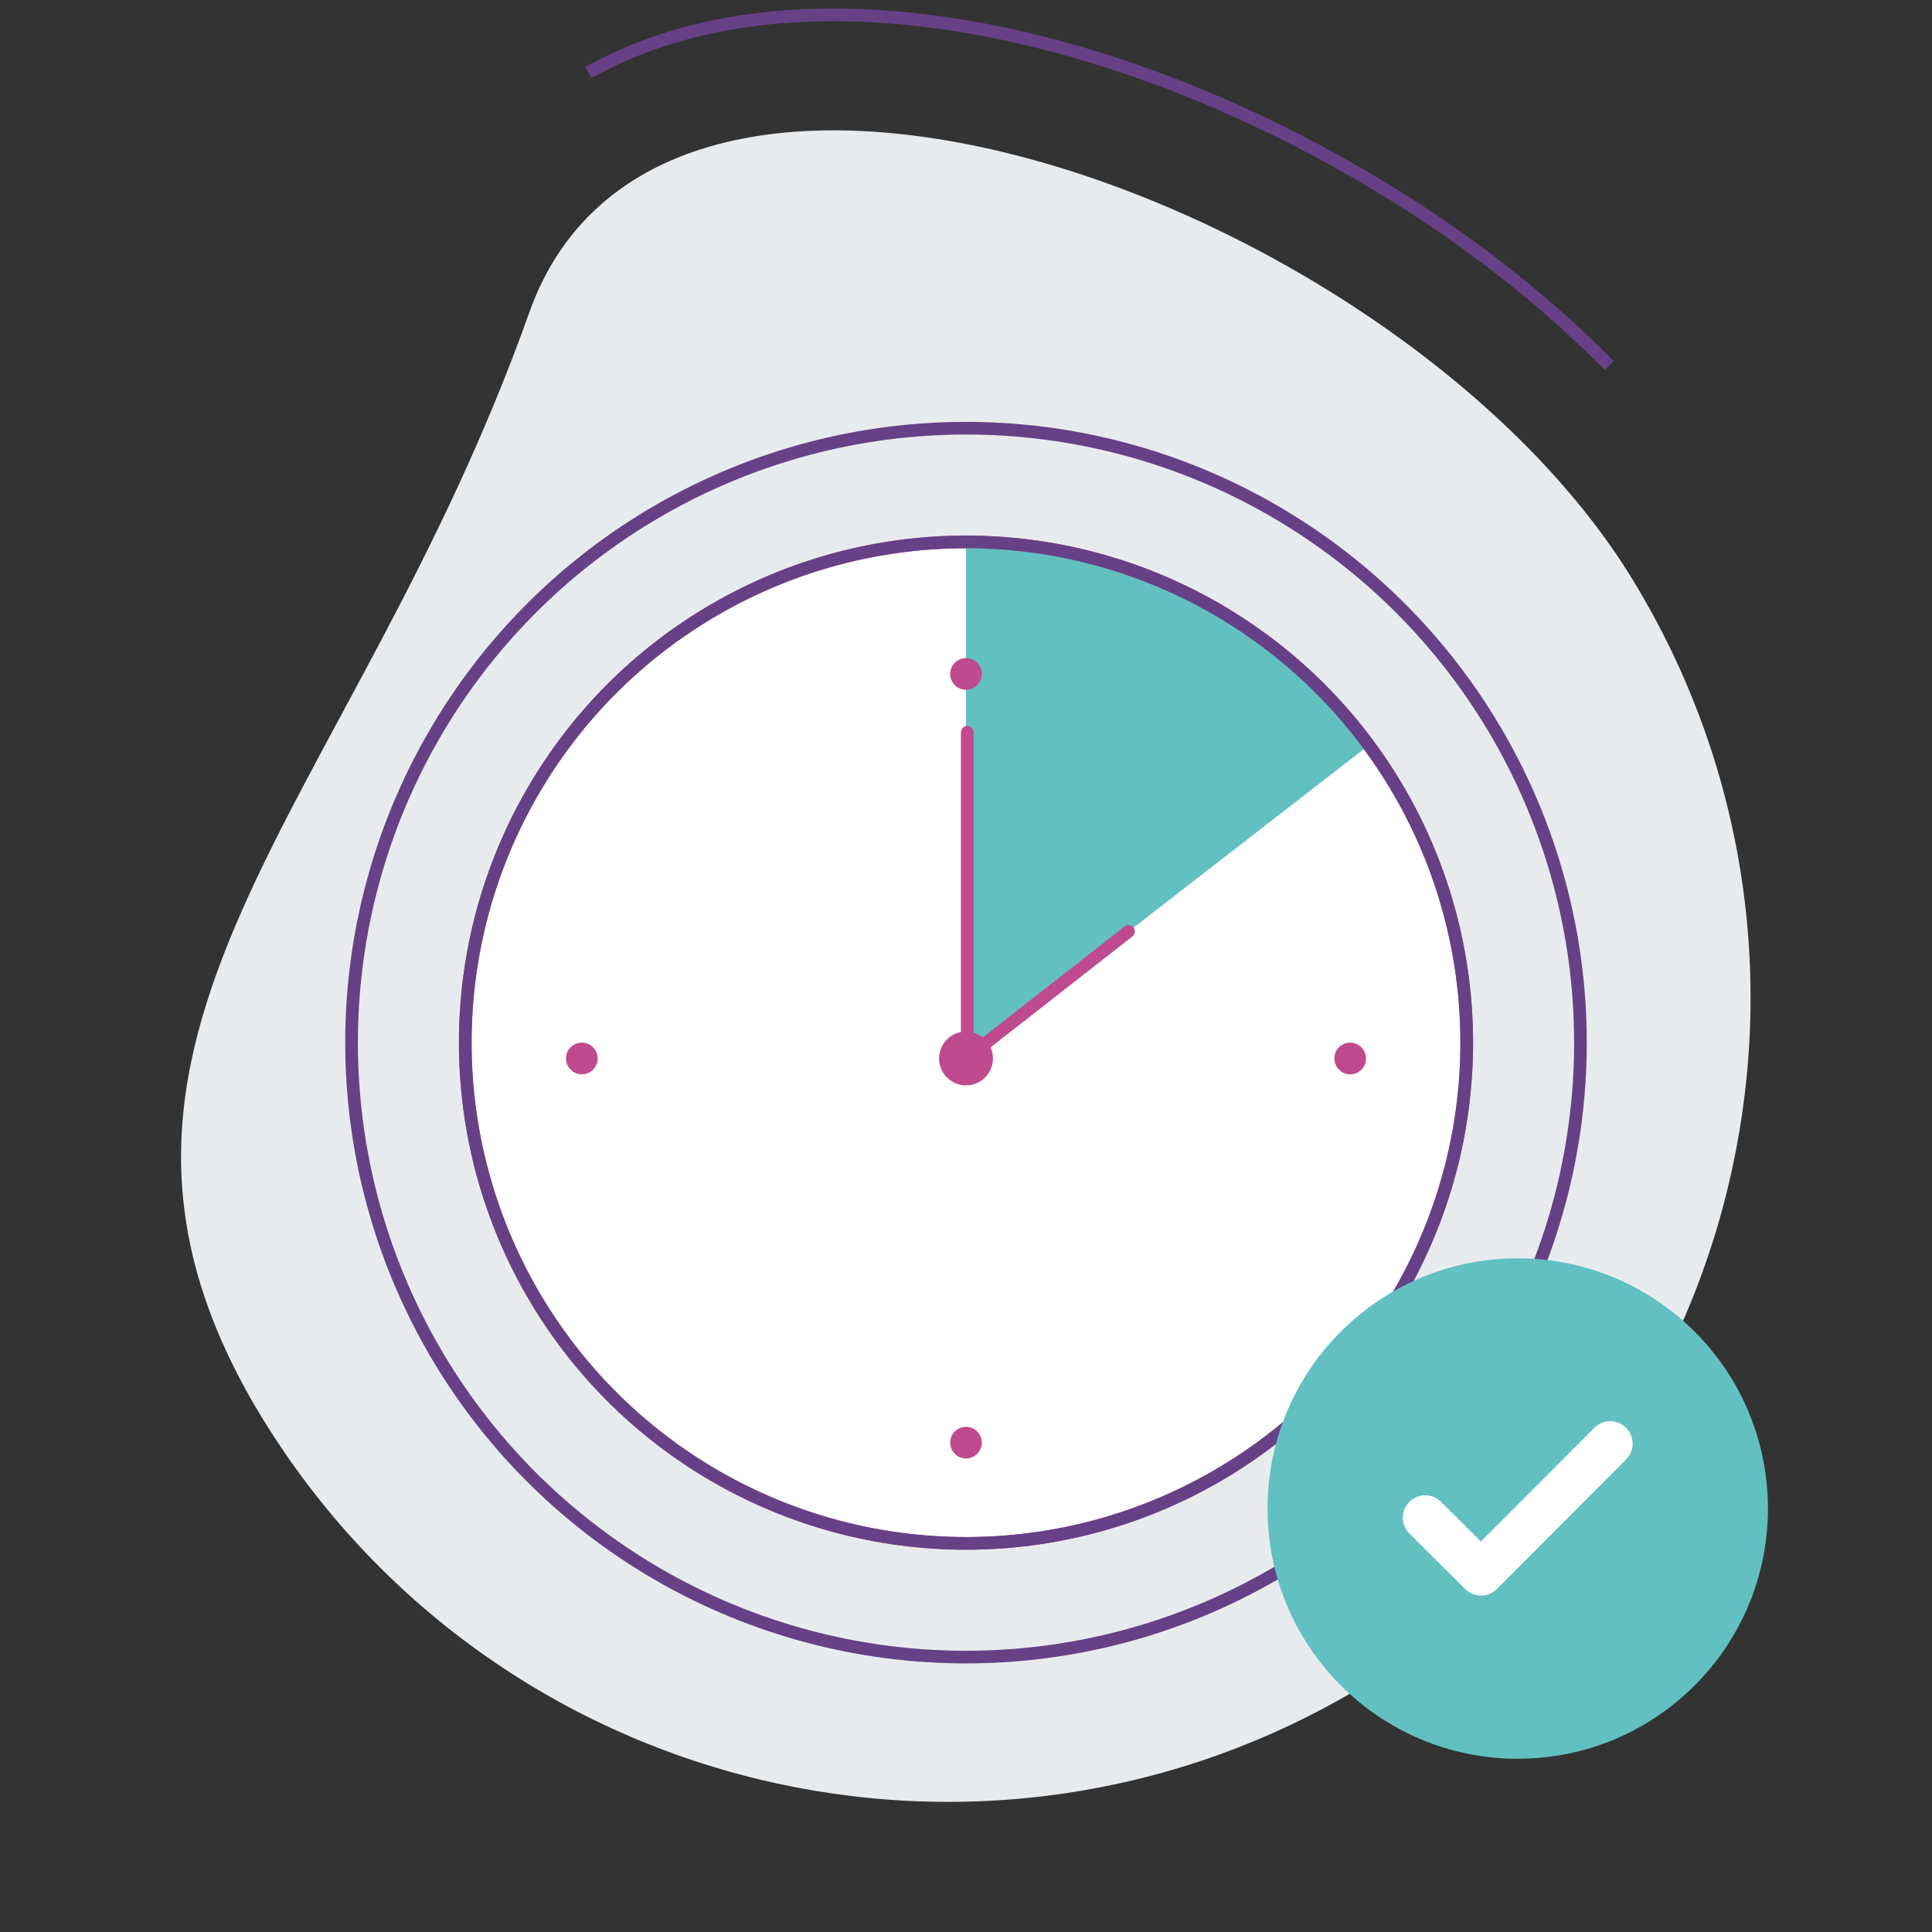
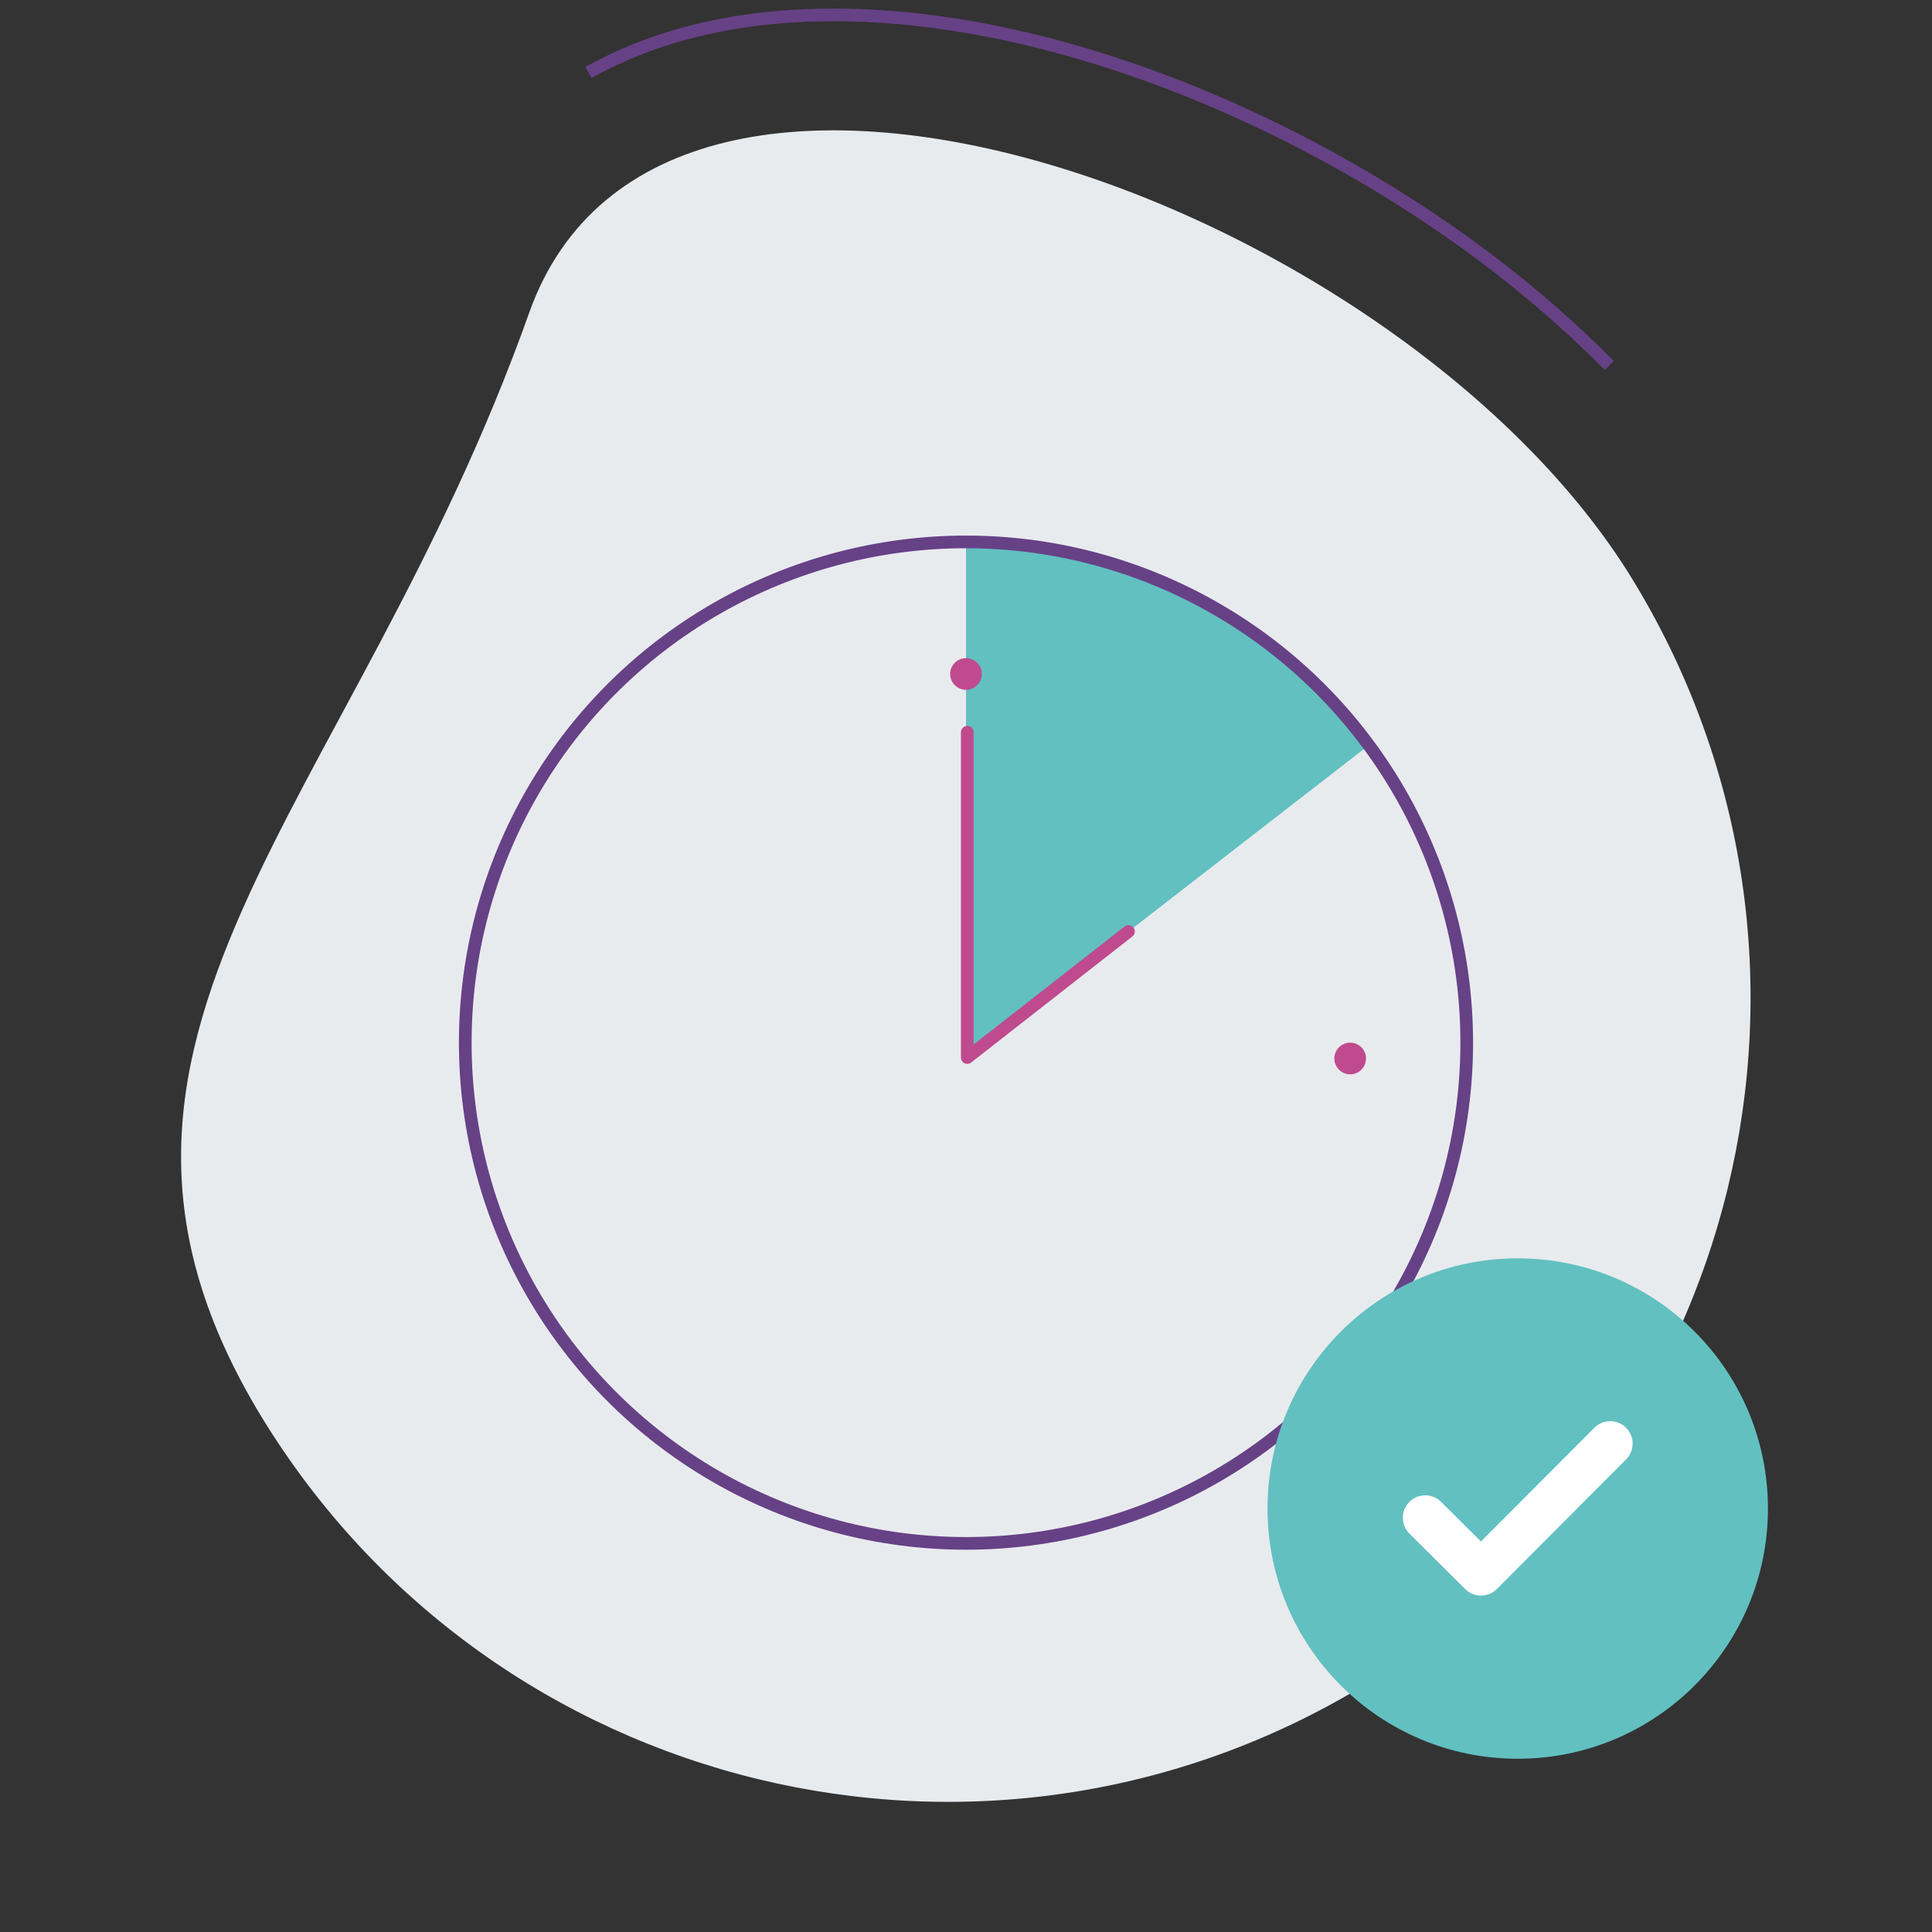
<svg xmlns="http://www.w3.org/2000/svg" viewBox="0 0 610 610">
  <rect x="0" y="0" width="610" height="610" fill="#333333" stroke="none" />
  <path fill="#e8ebee" d="M515.6 183.2c72.9 119.6 35.1 275.6-84.4 348.6-119.6 72.9-275.6 35.1-348.6-84.4-72.9-119.7 28.5-191.2 84.5-348.7 42.3-118.9 275.6-35.1 348.5 84.5z" />
  <g stroke="#674186" stroke-width="4">
    <path fill="none" stroke-miterlimit="10" d="M185.8 22.9c21.6-12.1 47.6-18.2 77.4-18.2 48.6 0 104.9 16.4 158.4 46 33.2 18.4 62.3 40.2 86.5 64.7" />
-     <circle fill="#e8ebee" cx="305" cy="329.2" r="194" />
  </g>
-   <circle fill="#fff" stroke="#bf4a8e" stroke-width="4.007" cx="305" cy="329.2" r="158.1" />
  <path fill="#62c0c1" d="M305 333.9l128.2-99.4-15.9-18.8-21.6-17.3-24.4-12.9-21.6-7.2L328 174l-23-2.9z" />
  <g fill="#bf4a8e">
-     <circle cx="305" cy="455.5" r="5" />
    <circle cx="305" cy="212.8" r="5" />
-     <circle cx="183.7" cy="334.2" r="5" />
    <circle cx="426.3" cy="334.2" r="5" />
  </g>
  <g fill="none" stroke-width="4">
    <path stroke="#bf4a8e" stroke-linecap="round" stroke-linejoin="round" stroke-miterlimit="10" d="M305.4 231.2v102.7l50.9-39.8" />
    <circle stroke="#674186" cx="305" cy="329.2" r="158.1" />
  </g>
-   <circle fill="#bf4a8e" cx="305" cy="334.2" r="8.5" />
  <circle fill="#62c0c1" cx="479.2" cy="476.3" r="79" />
  <path fill="none" stroke="#fff" stroke-width="14.155" stroke-linecap="round" stroke-linejoin="round" stroke-miterlimit="10" d="M450 479.2l17.6 17.5 40.8-40.9" />
</svg>